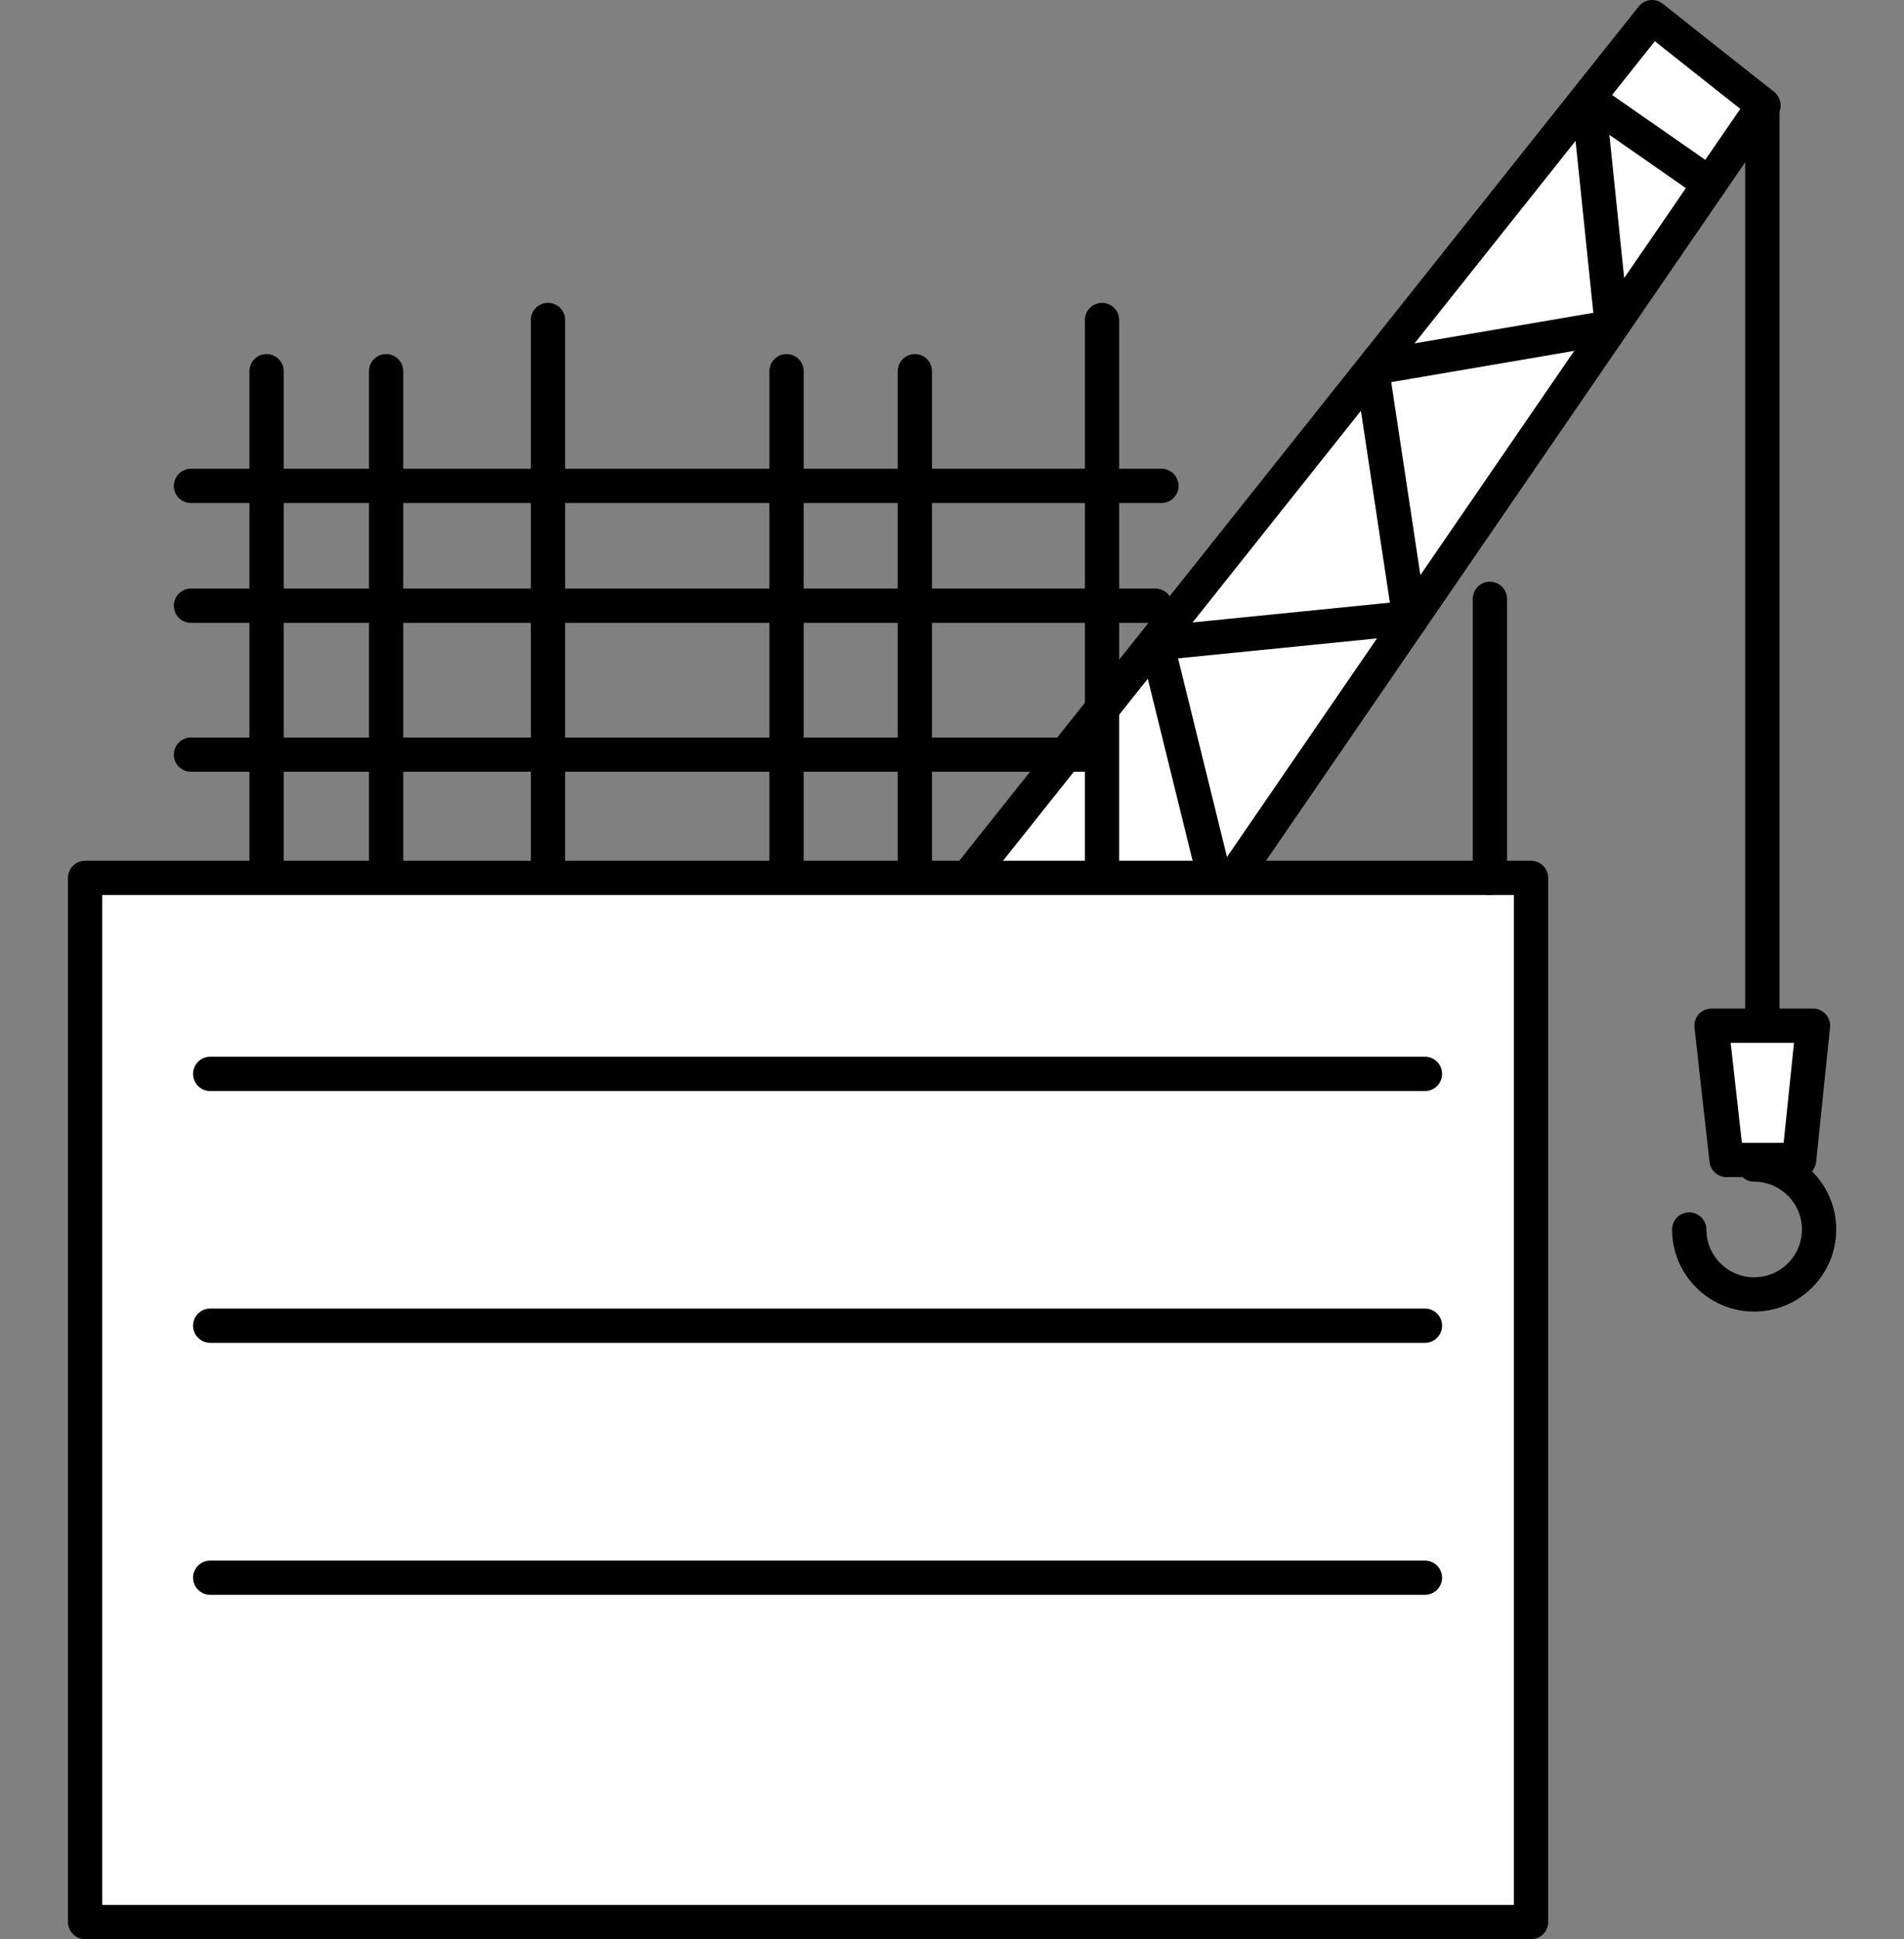
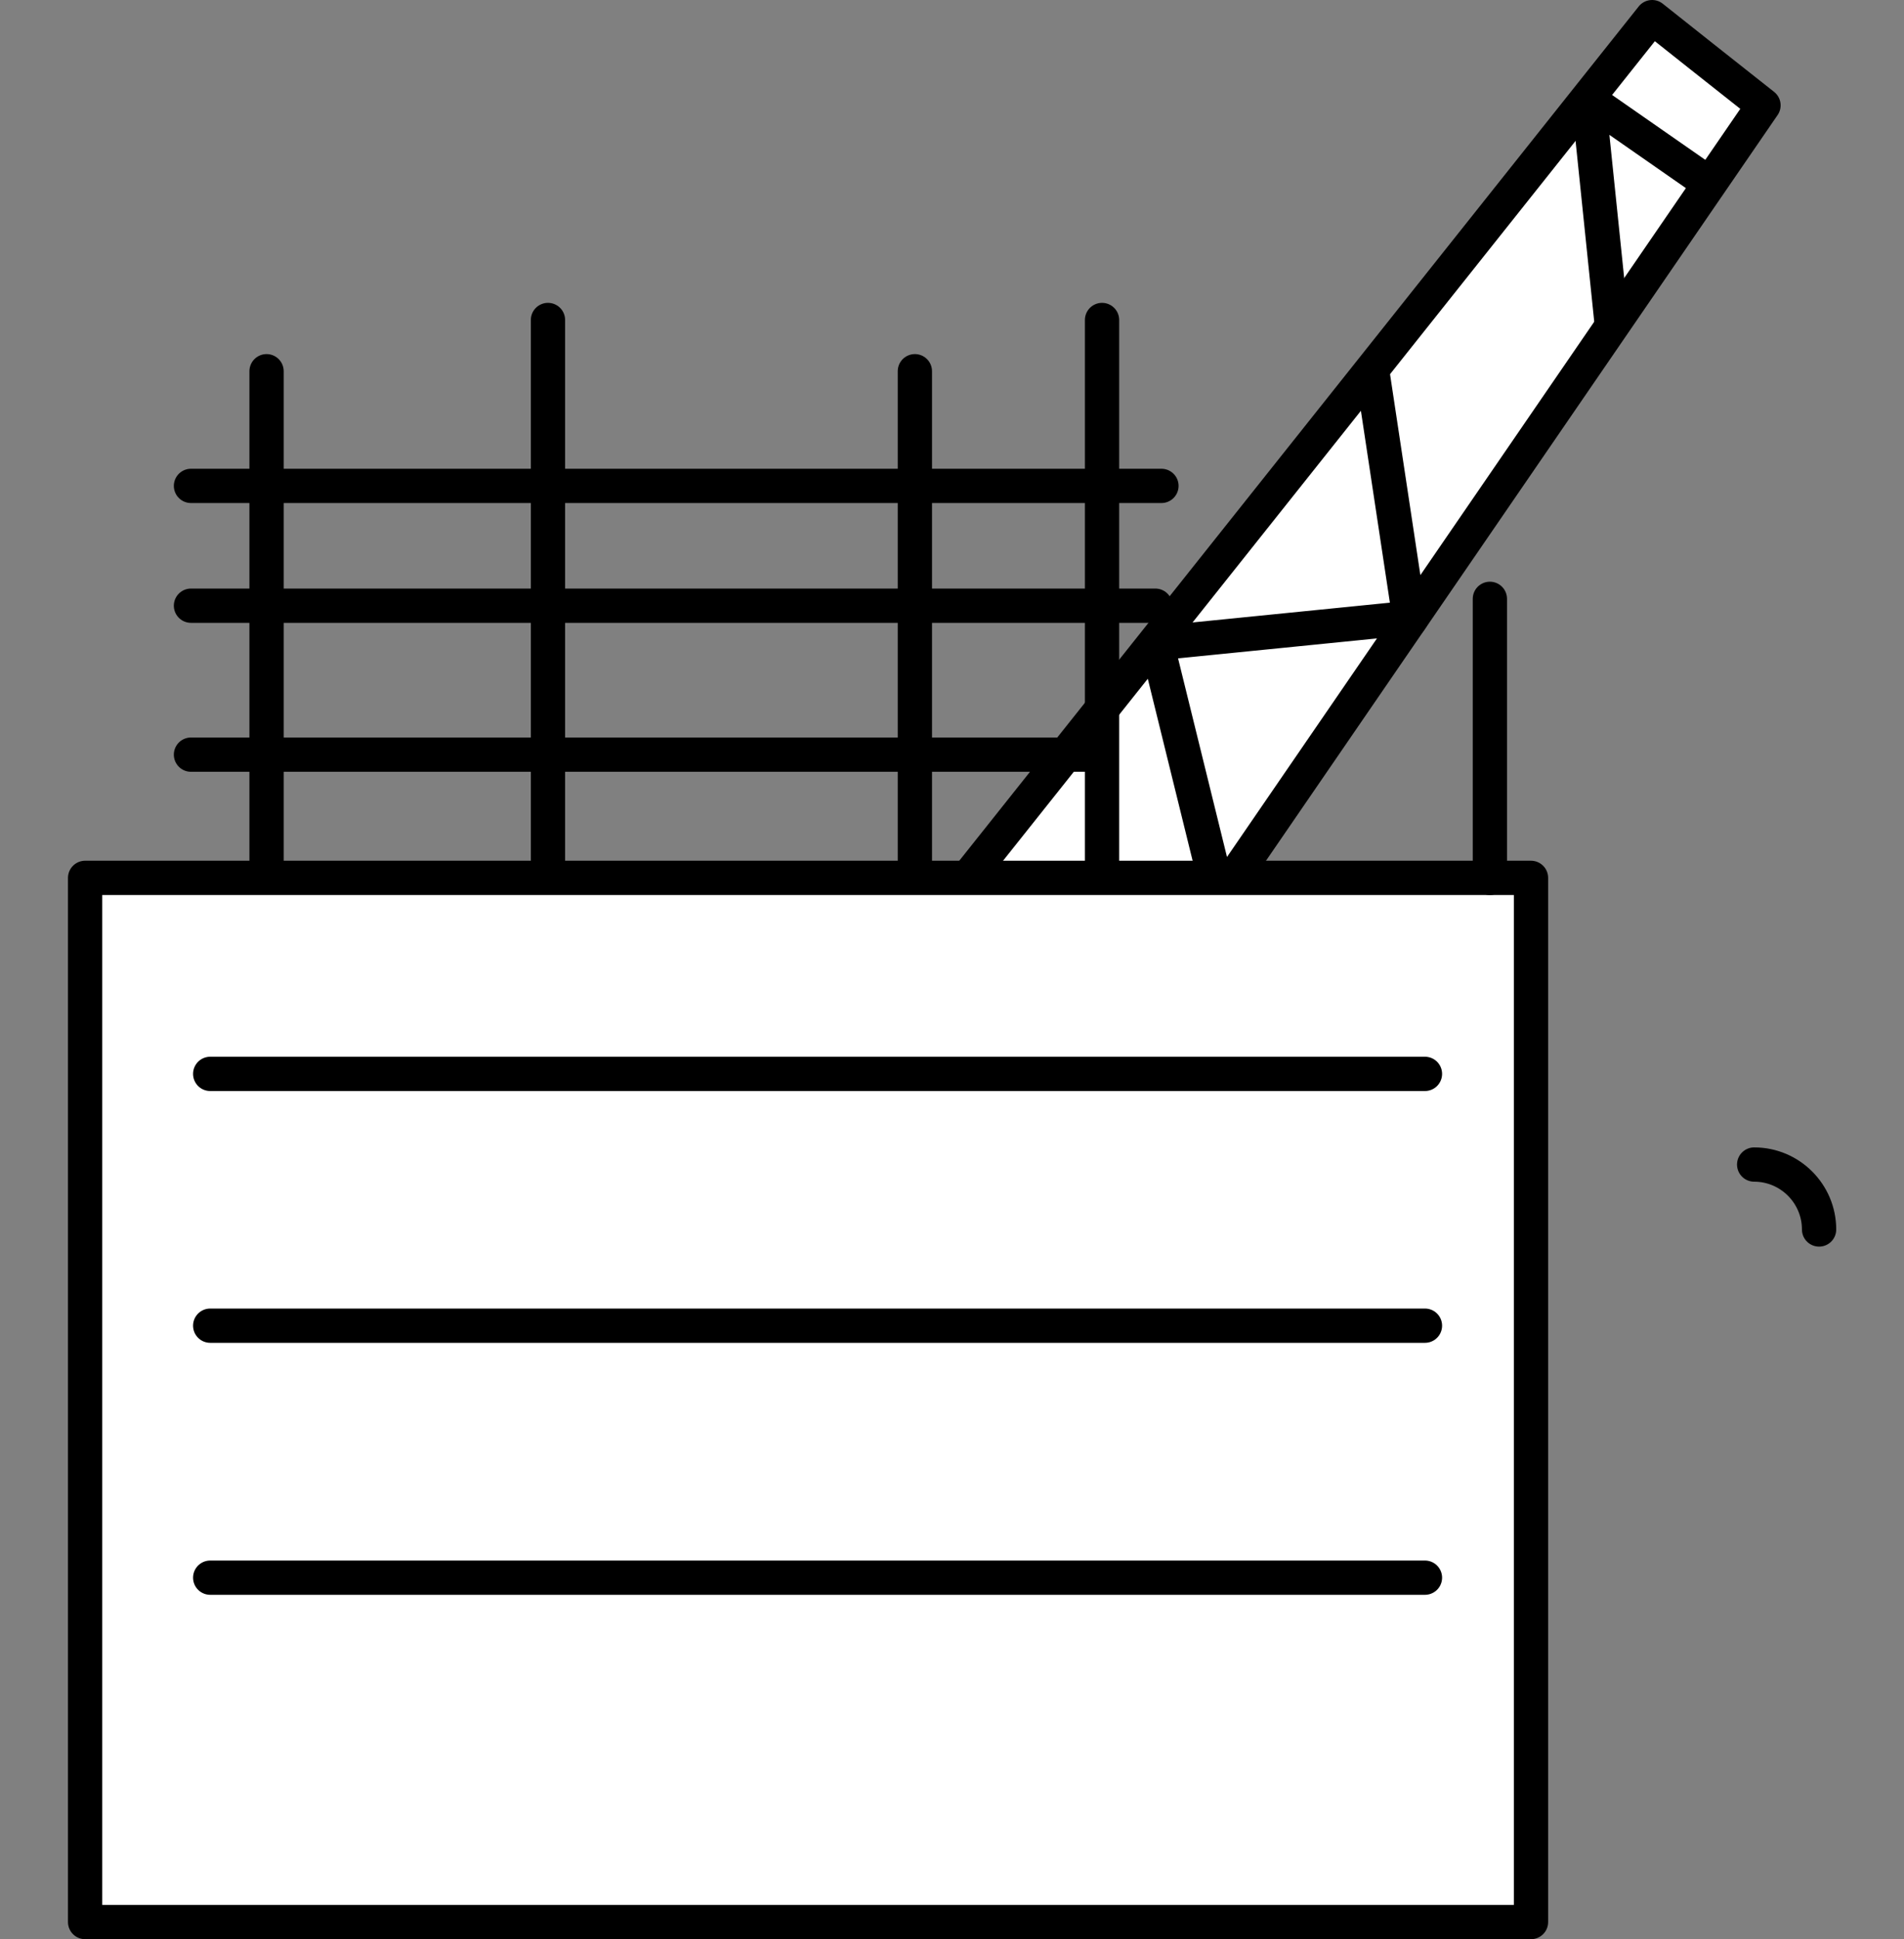
<svg xmlns="http://www.w3.org/2000/svg" id="_レイヤー_2" data-name="レイヤー 2" viewBox="0 0 100 101.8">
  <rect x="0" y="0" width="100" height="101.8" fill="#808080" stroke="none" />
  <defs>
    <style>
      .cls-1 {
        fill: #fff;
      }

      .cls-1, .cls-2 {
        stroke: #000;
        stroke-linecap: round;
        stroke-linejoin: round;
        stroke-width: 1.8px;
      }

      .cls-3 {
        stroke-width: 0px;
      }

      .cls-3, .cls-2 {
        fill: none;
      }
    </style>
  </defs>
  <g id="_レイヤー_1-2" data-name="レイヤー 1">
    <g>
      <rect class="cls-3" y=".9" width="100" height="100" />
      <g>
        <g>
          <g>
            <polygon class="cls-1" points="63.8 47.52 48.85 48.56 86.77 .9 89.38 2.97 92.62 5.53 63.8 47.52" />
            <line class="cls-2" x1="60.78" y1="33.89" x2="64.07" y2="47.24" />
            <line class="cls-2" x1="74.15" y1="32.43" x2="60.68" y2="33.78" />
            <line class="cls-2" x1="72.08" y1="19.54" x2="74.05" y2="32.58" />
-             <line class="cls-2" x1="84.31" y1="17.23" x2="72.19" y2="19.3" />
            <polyline class="cls-2" points="84.65 17.03 83.43 5.22 89.68 9.57" />
          </g>
-           <line class="cls-2" x1="92.56" y1="5.53" x2="92.56" y2="54.85" />
-           <polygon class="cls-1" points="94.49 60.9 90.68 60.9 89.89 53.85 95.22 53.85 94.49 60.9" />
-           <path class="cls-2" d="m92.13,61.14c1.88,0,3.41,1.53,3.41,3.41s-1.53,3.41-3.41,3.41-3.41-1.53-3.41-3.41" />
+           <path class="cls-2" d="m92.13,61.14c1.88,0,3.41,1.53,3.41,3.41" />
        </g>
        <line class="cls-2" x1="10.03" y1="31.8" x2="60.68" y2="31.8" />
        <line class="cls-2" x1="10.03" y1="25.51" x2="61" y2="25.51" />
        <line class="cls-2" x1="10.03" y1="39.62" x2="57.44" y2="39.62" />
        <line class="cls-2" x1="14" y1="19.49" x2="14" y2="46.09" />
-         <line class="cls-2" x1="20.28" y1="19.49" x2="20.28" y2="46.09" />
-         <line class="cls-2" x1="41.31" y1="19.49" x2="41.31" y2="46.09" />
        <line class="cls-2" x1="48.05" y1="19.49" x2="48.05" y2="46.09" />
        <line class="cls-2" x1="28.78" y1="16.8" x2="28.78" y2="46.09" />
        <line class="cls-2" x1="57.88" y1="16.8" x2="57.88" y2="46.09" />
        <rect class="cls-1" x="4.47" y="46.09" width="75.94" height="54.82" />
        <line class="cls-2" x1="11.04" y1="56.38" x2="74.84" y2="56.38" />
        <line class="cls-2" x1="11.04" y1="69.6" x2="74.84" y2="69.6" />
        <line class="cls-2" x1="11.04" y1="82.83" x2="74.84" y2="82.83" />
        <line class="cls-2" x1="78.25" y1="31.44" x2="78.25" y2="46.09" />
      </g>
    </g>
  </g>
</svg>